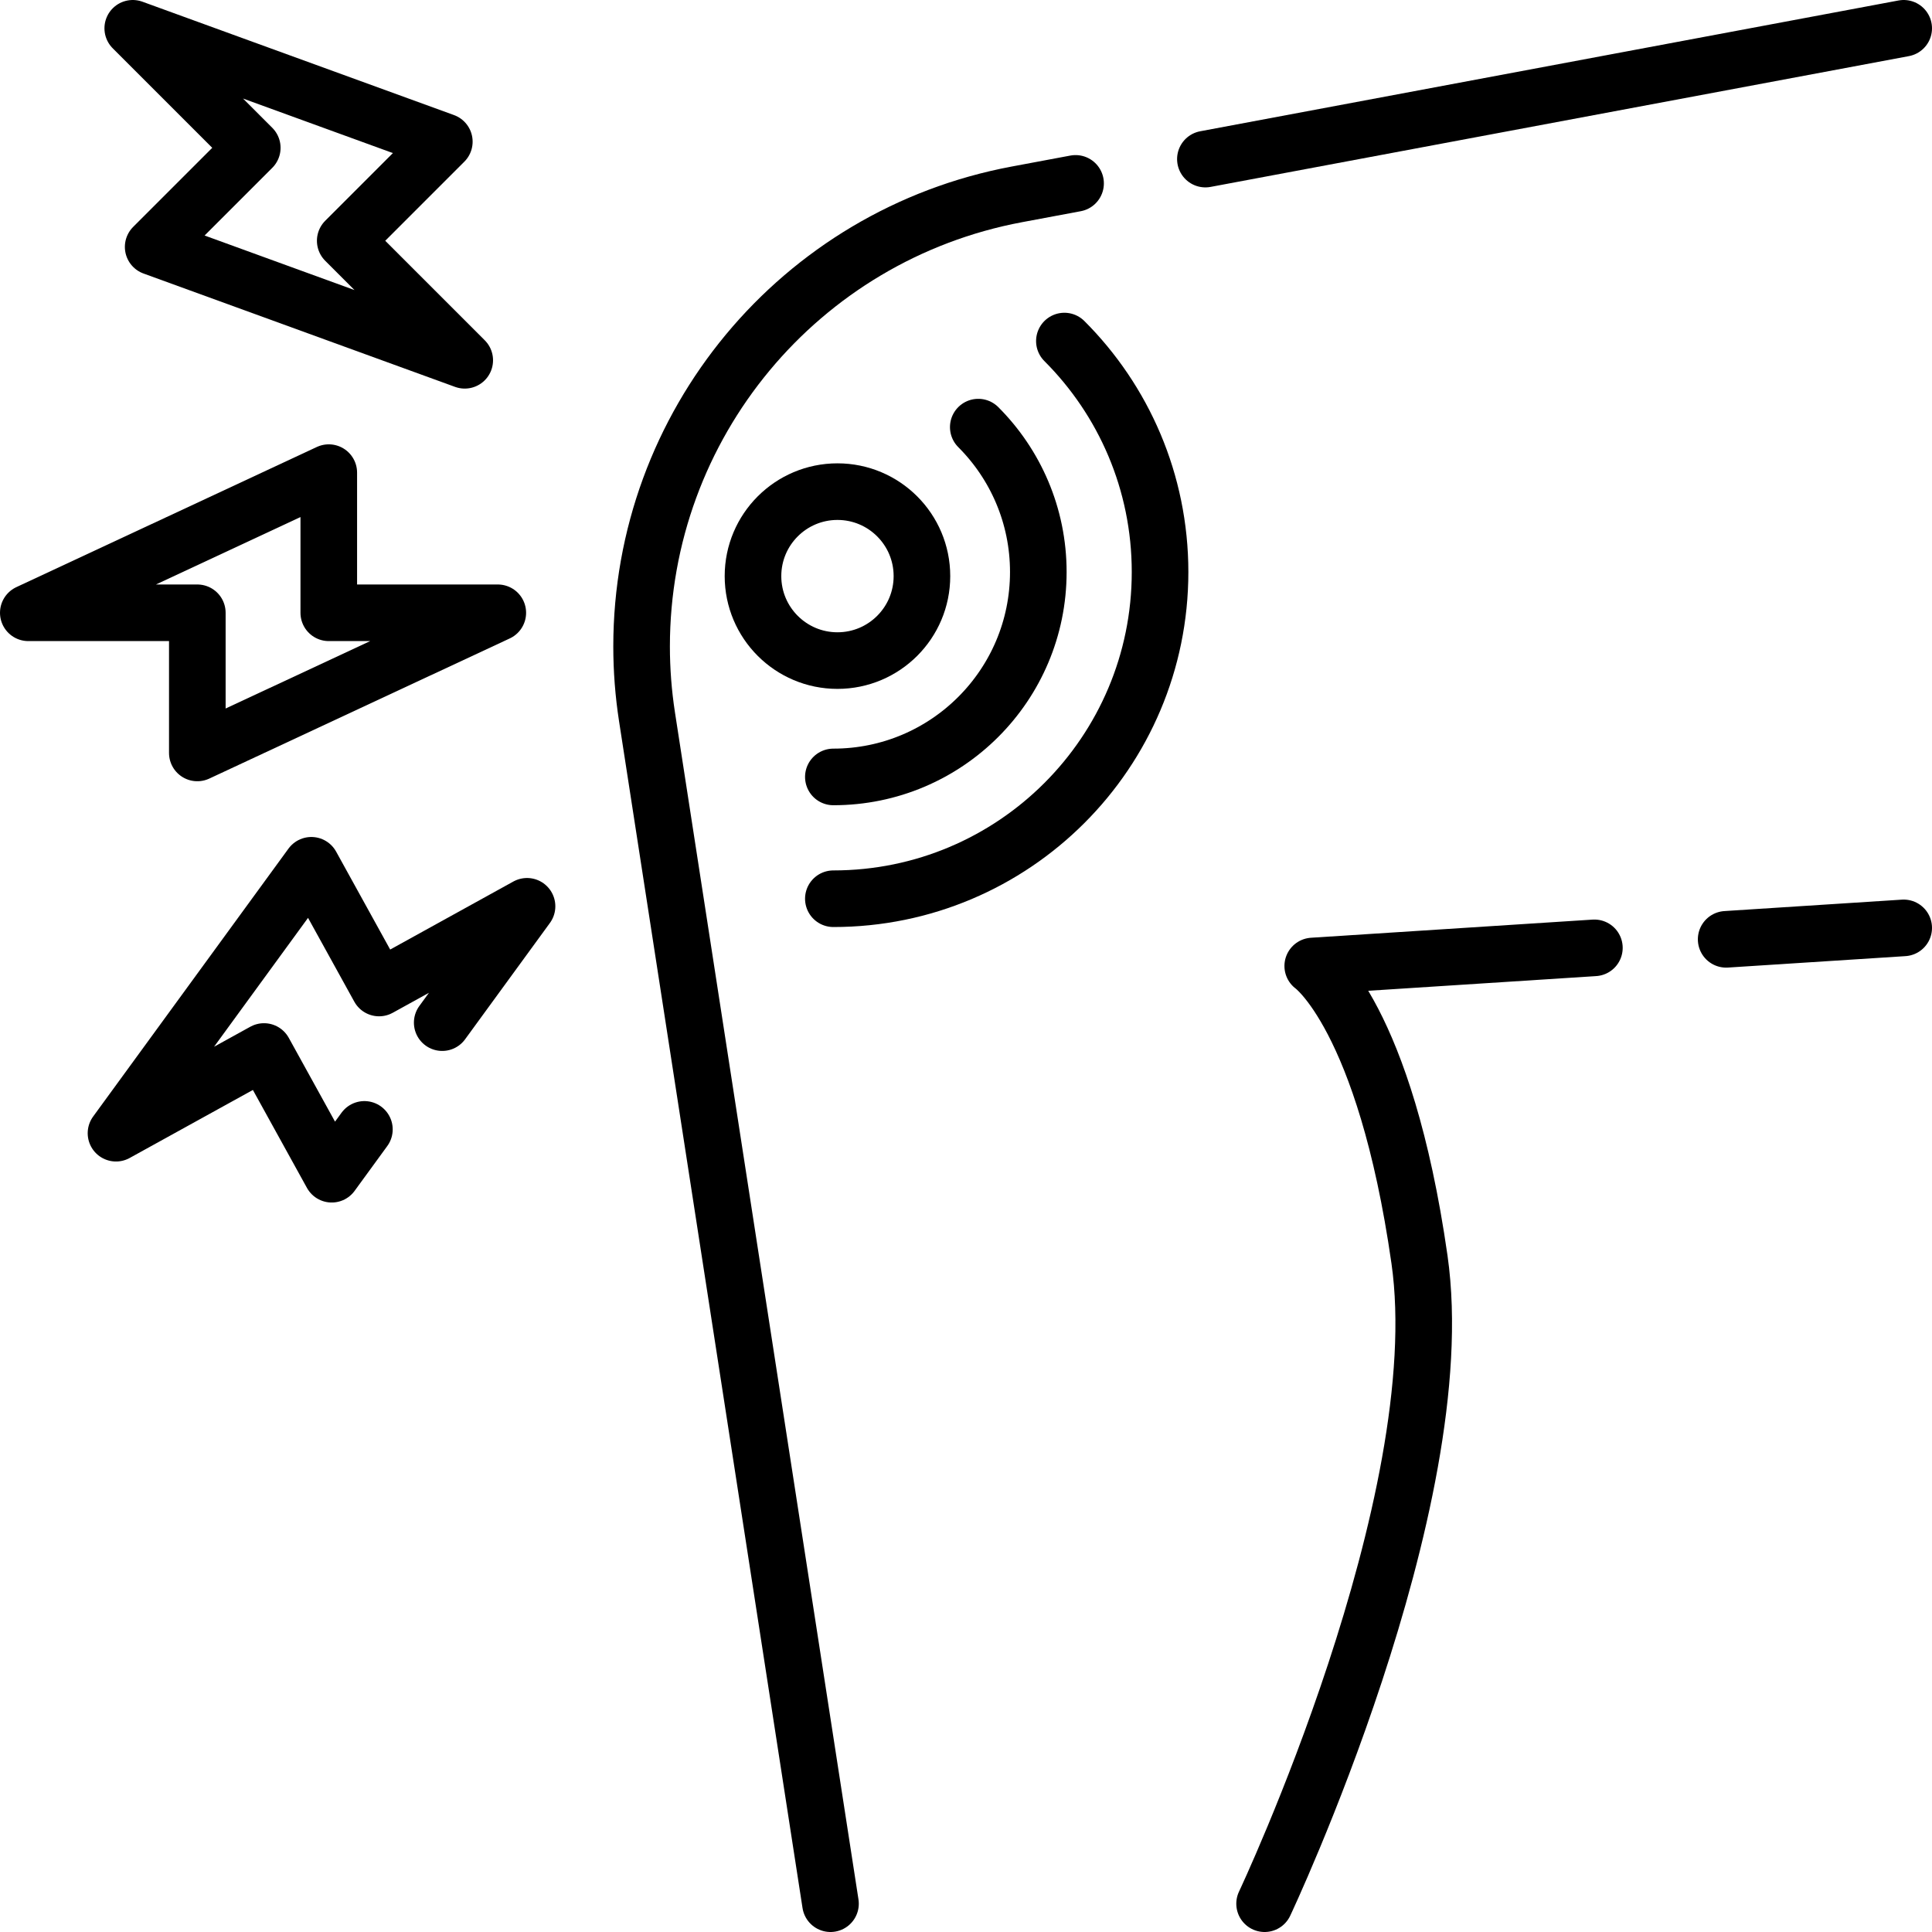
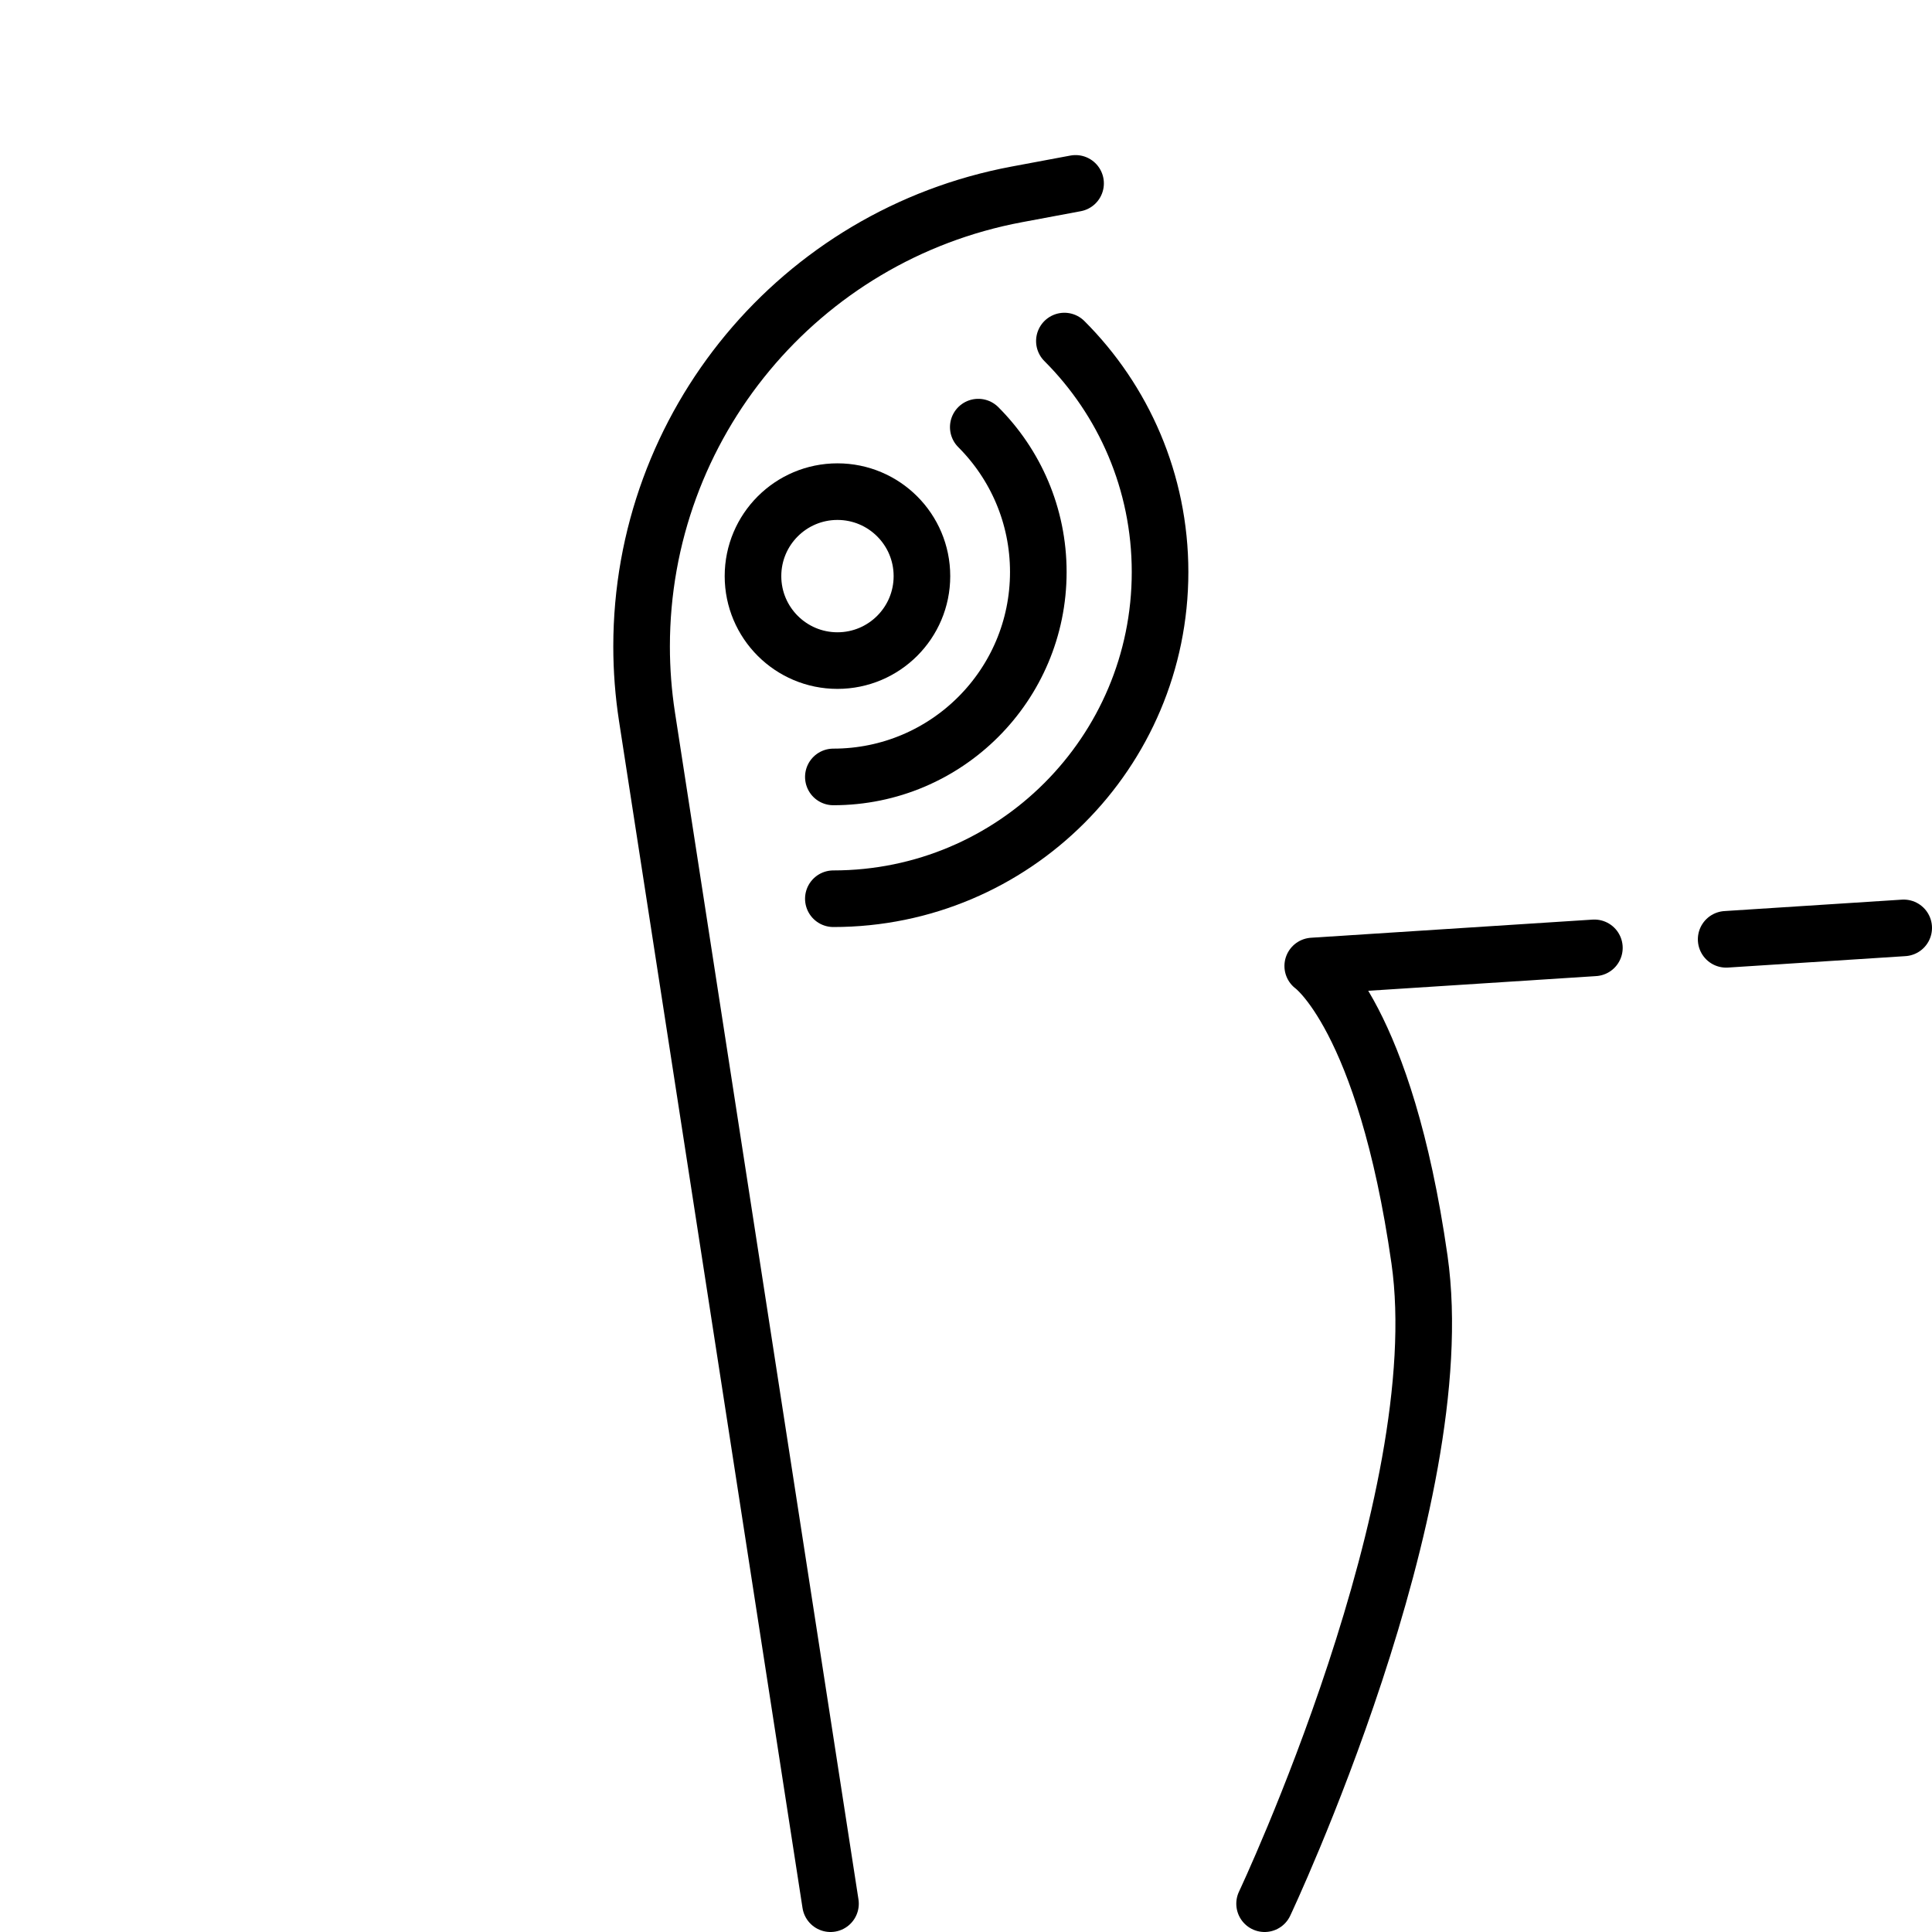
<svg xmlns="http://www.w3.org/2000/svg" version="1.1" id="Capa_1" x="0px" y="0px" viewBox="0 0 512 512" style="enable-background:new 0 0 512 512;" xml:space="preserve" width="512" height="512">
  <g>
    <line style="fill:none;stroke:#000000;stroke-width:15;stroke-linecap:round;stroke-linejoin:round;stroke-miterlimit:10;" x1="504.5" y1="245.9" x2="457.45" y2="248.93" />
    <path style="fill:none;stroke:#000000;stroke-width:15;stroke-linecap:round;stroke-linejoin:round;stroke-miterlimit:10;" d="&#10;&#09;&#09;M335.13,504.5c0,0,50.24-106.39,41.05-170.72c-9.2-64.32-28.29-77.78-28.29-77.78l74.64-4.81" />
    <path style="fill:none;stroke:#000000;stroke-width:15;stroke-linecap:round;stroke-linejoin:round;stroke-miterlimit:10;" d="&#10;&#09;&#09;M220.09,504.5l-48.63-314.56c-0.95-6.17-1.43-12.39-1.43-18.63c0-58.66,41.79-109.01,99.45-119.8l15.56-2.91" />
-     <line style="fill:none;stroke:#000000;stroke-width:15;stroke-linecap:round;stroke-linejoin:round;stroke-miterlimit:10;" x1="504.5" y1="7.5" x2="319.44" y2="42.16" />
-     <polygon style="fill:none;stroke:#000000;stroke-width:15;stroke-linecap:round;stroke-linejoin:round;stroke-miterlimit:10;" points="&#10;&#09;&#09;7.5,162.395 52.292,162.395 52.292,199.536 131.921,162.395 87.13,162.395 87.13,125.254 &#09;" />
-     <polygon style="fill:none;stroke:#000000;stroke-width:15;stroke-linecap:round;stroke-linejoin:round;stroke-miterlimit:10;" points="&#10;&#09;&#09;35.181,7.5 66.854,39.173 40.591,65.435 123.16,95.479 91.488,63.807 117.75,37.544 &#09;" />
-     <polyline style="fill:none;stroke:#000000;stroke-width:15;stroke-linecap:round;stroke-linejoin:round;stroke-miterlimit:10;" points="&#10;&#09;&#09;117.19,271.01 139.67,240.18 100.46,261.83 82.51,229.31 30.74,300.31 69.96,278.66 87.91,311.18 96.57,299.3 &#09;" />
    <path style="fill:none;stroke:#000000;stroke-width:15;stroke-linecap:round;stroke-linejoin:round;stroke-miterlimit:10;" d="&#10;&#09;&#09;M282.072,90.384c15.668,15.658,25.355,37.305,25.355,61.206c0,47.821-38.76,86.581-86.581,86.581" />
    <path style="fill:none;stroke:#000000;stroke-width:15;stroke-linecap:round;stroke-linejoin:round;stroke-miterlimit:10;" d="&#10;&#09;&#09;M259.253,113.193c9.829,9.829,15.91,23.405,15.91,38.396c0,29.992-24.315,54.306-54.316,54.306" />
    <circle style="fill:none;stroke:#000000;stroke-width:15;stroke-linecap:round;stroke-linejoin:round;stroke-miterlimit:10;" cx="221.936" cy="152.676" r="22.386" />
  </g>
</svg>